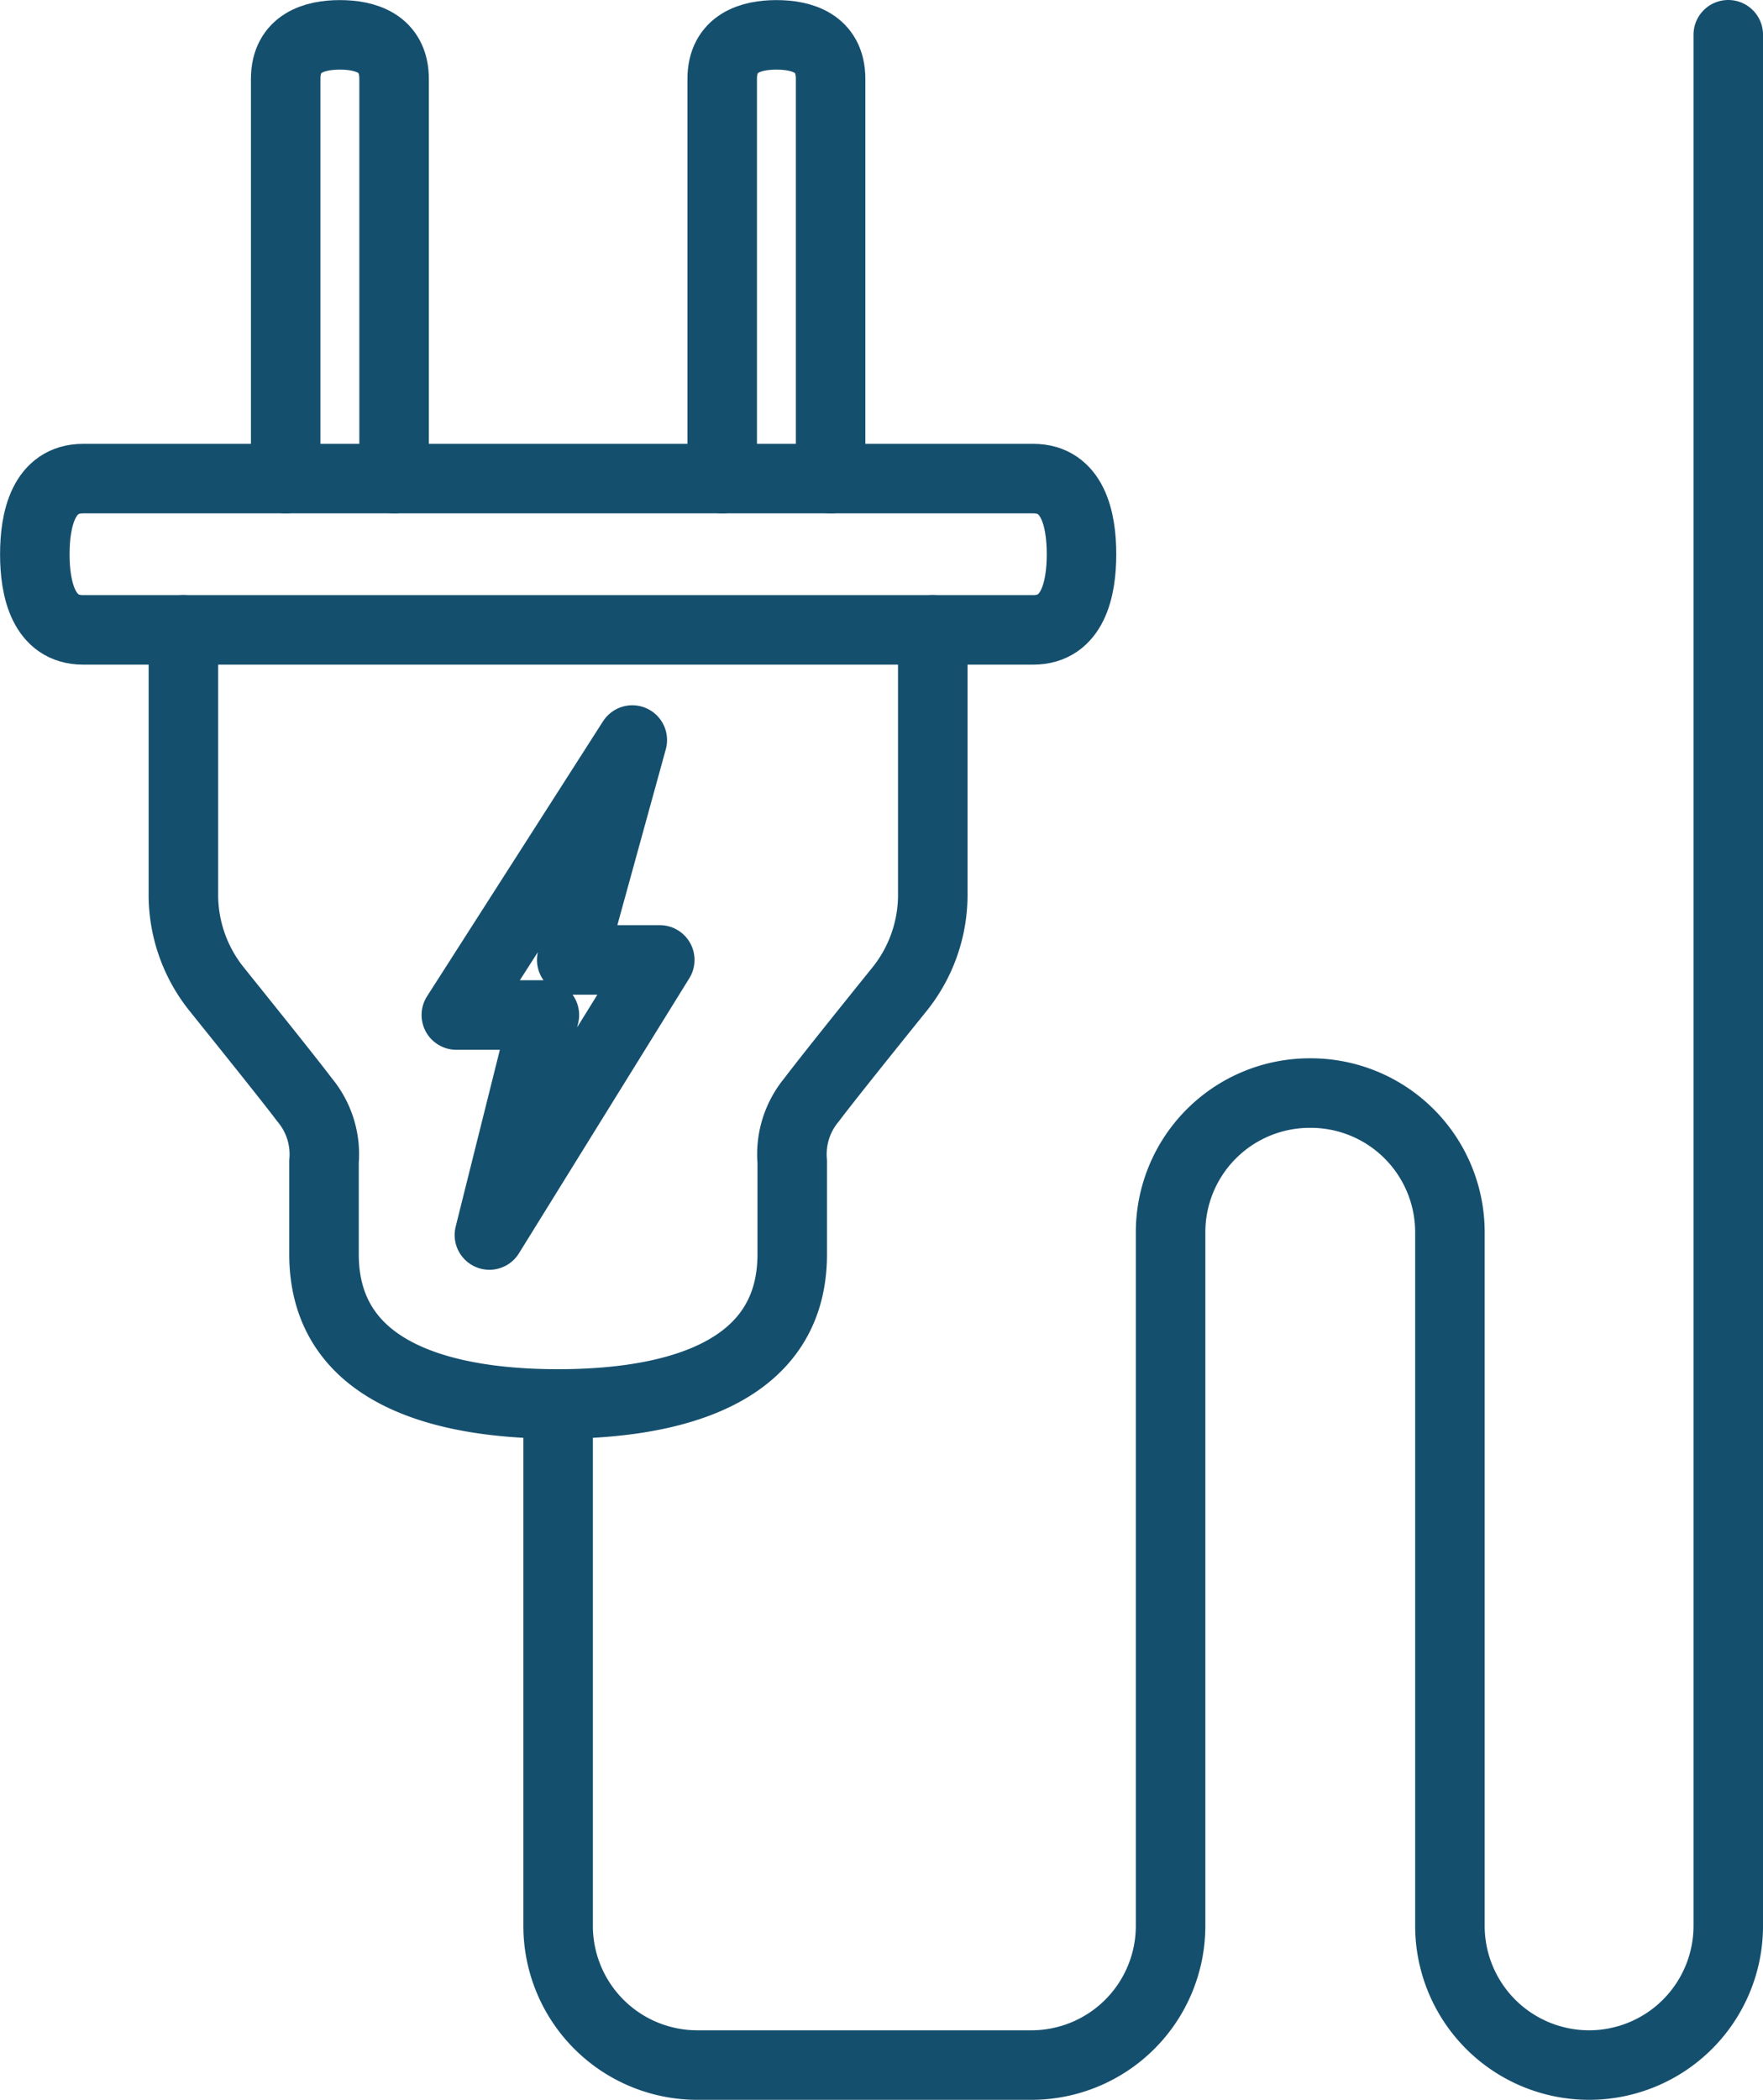
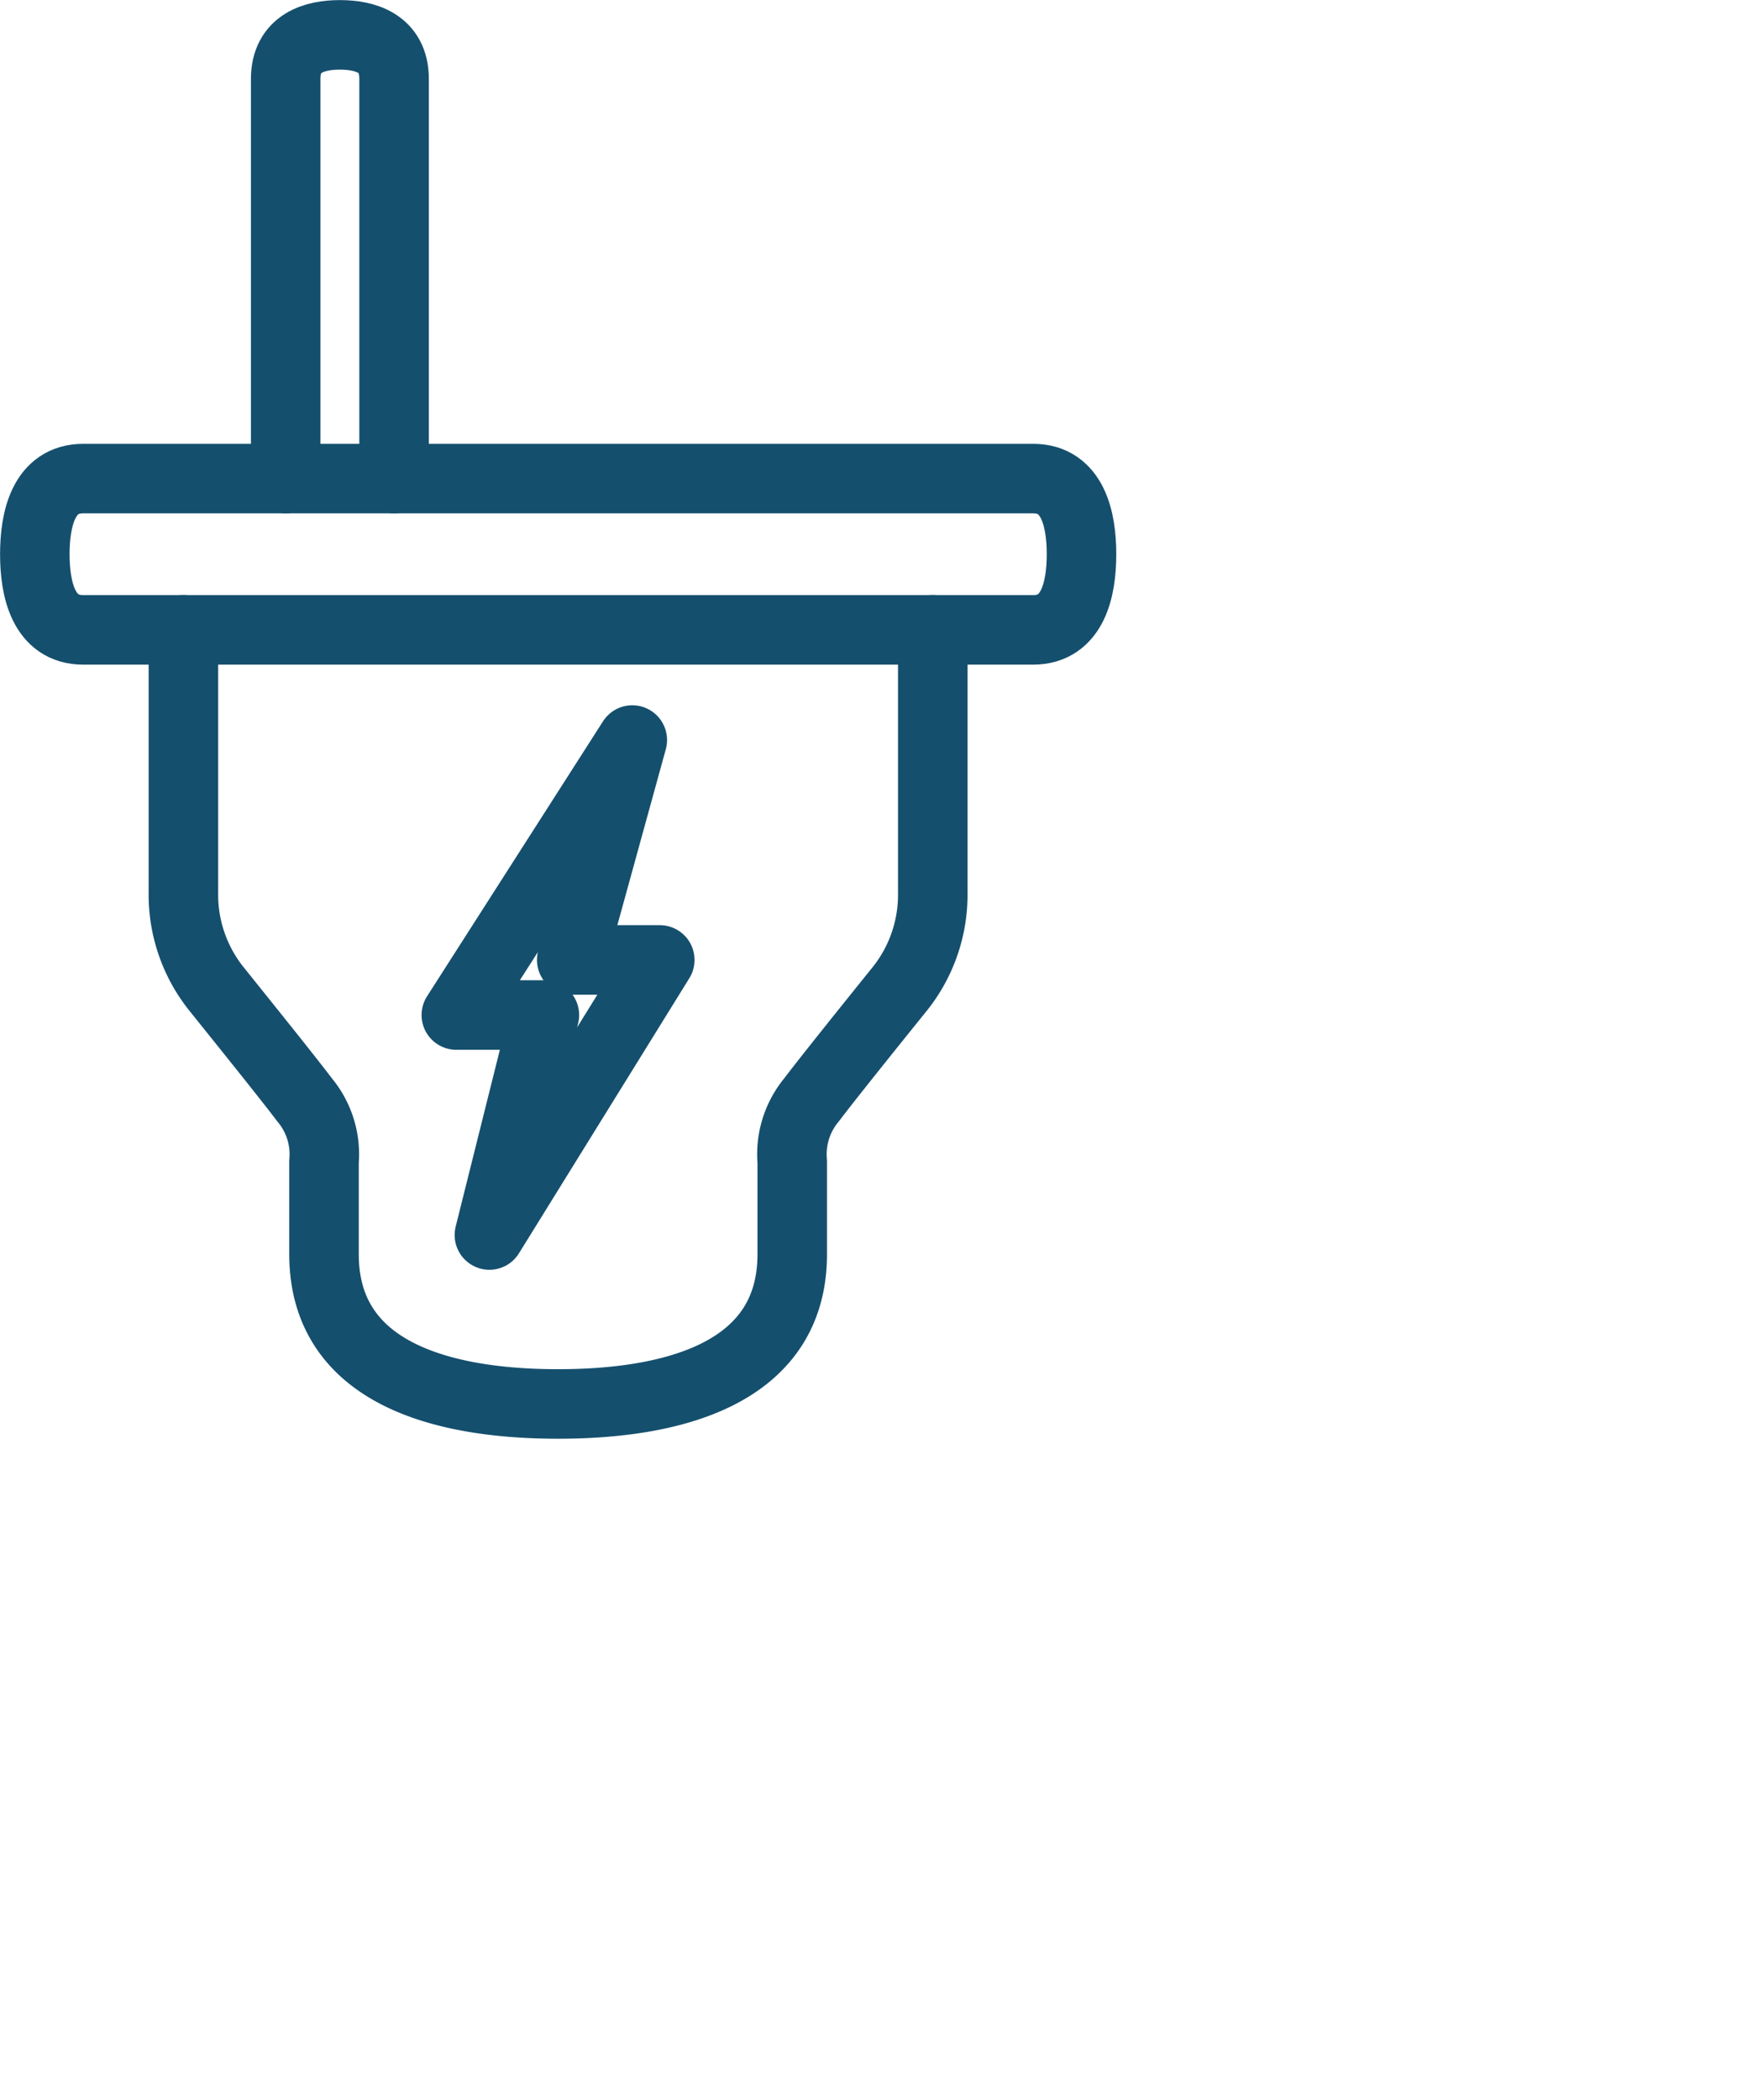
<svg xmlns="http://www.w3.org/2000/svg" width="76.083" height="90.592" viewBox="0 0 76.083 90.592">
  <g id="Groupe_2486" data-name="Groupe 2486" transform="translate(0.542 0.542)">
    <path id="Tracé_8979" data-name="Tracé 8979" d="M115.994,177.613,108.4,189.477h3.8l-2.373,9.491L117.18,187.1h-3.8Z" transform="translate(-89.249 -146.228)" fill="none" stroke="#154f6e" stroke-linecap="round" stroke-linejoin="round" stroke-width="3" />
    <g id="Groupe_2485" data-name="Groupe 2485">
      <path id="Tracé_8980" data-name="Tracé 8980" d="M41.738,150.767V162.1a6.5,6.5,0,0,0,1.461,4.2c1.067,1.331,3.07,3.816,3.769,4.744a3.662,3.662,0,0,1,.838,2.662v4c0,5.3,5.446,6.458,10.1,6.458s10.106-1.156,10.106-6.458v-4a3.676,3.676,0,0,1,.833-2.662c.7-.928,2.7-3.413,3.773-4.744a6.5,6.5,0,0,0,1.459-4.2V150.767" transform="translate(-34.365 -124.135)" fill="none" stroke="#154f6e" stroke-linecap="round" stroke-linejoin="round" stroke-width="3" />
      <path id="Tracé_8981" data-name="Tracé 8981" d="M48.514,113.822h-41c-1.711,0-2.085,1.76-2.085,3.263s.374,3.263,2.085,3.263h41c1.711,0,2.085-1.757,2.085-3.263S50.225,113.822,48.514,113.822Z" transform="translate(-4.468 -93.716)" fill="none" stroke="#154f6e" stroke-linecap="round" stroke-linejoin="round" stroke-width="3" />
      <path id="Tracé_8982" data-name="Tracé 8982" d="M71.406,24.573V7.329c0-1.562-1.261-1.9-2.34-1.9s-2.338.342-2.338,1.9V24.573" transform="translate(-54.941 -4.467)" fill="none" stroke="#154f6e" stroke-linecap="round" stroke-linejoin="round" stroke-width="3" />
-       <path id="Tracé_8983" data-name="Tracé 8983" d="M178.049,24.573V7.329c0-1.562-1.258-1.9-2.338-1.9s-2.34.342-2.34,1.9V24.573" transform="translate(-142.746 -4.467)" fill="none" stroke="#154f6e" stroke-linecap="round" stroke-linejoin="round" stroke-width="3" />
-       <path id="Tracé_8984" data-name="Tracé 8984" d="M133.282,64.5V87.011a6.006,6.006,0,0,0,6.006,6.006h14.419a6.006,6.006,0,0,0,6.006-6.006V57.089a6.006,6.006,0,0,1,6.006-6.006h.043a6.006,6.006,0,0,1,6.006,6.006V87.011a6.006,6.006,0,1,0,12.012,0V5.425" transform="translate(-109.738 -4.467)" fill="none" stroke="#154f6e" stroke-linecap="round" stroke-linejoin="round" stroke-width="3" />
    </g>
  </g>
</svg>